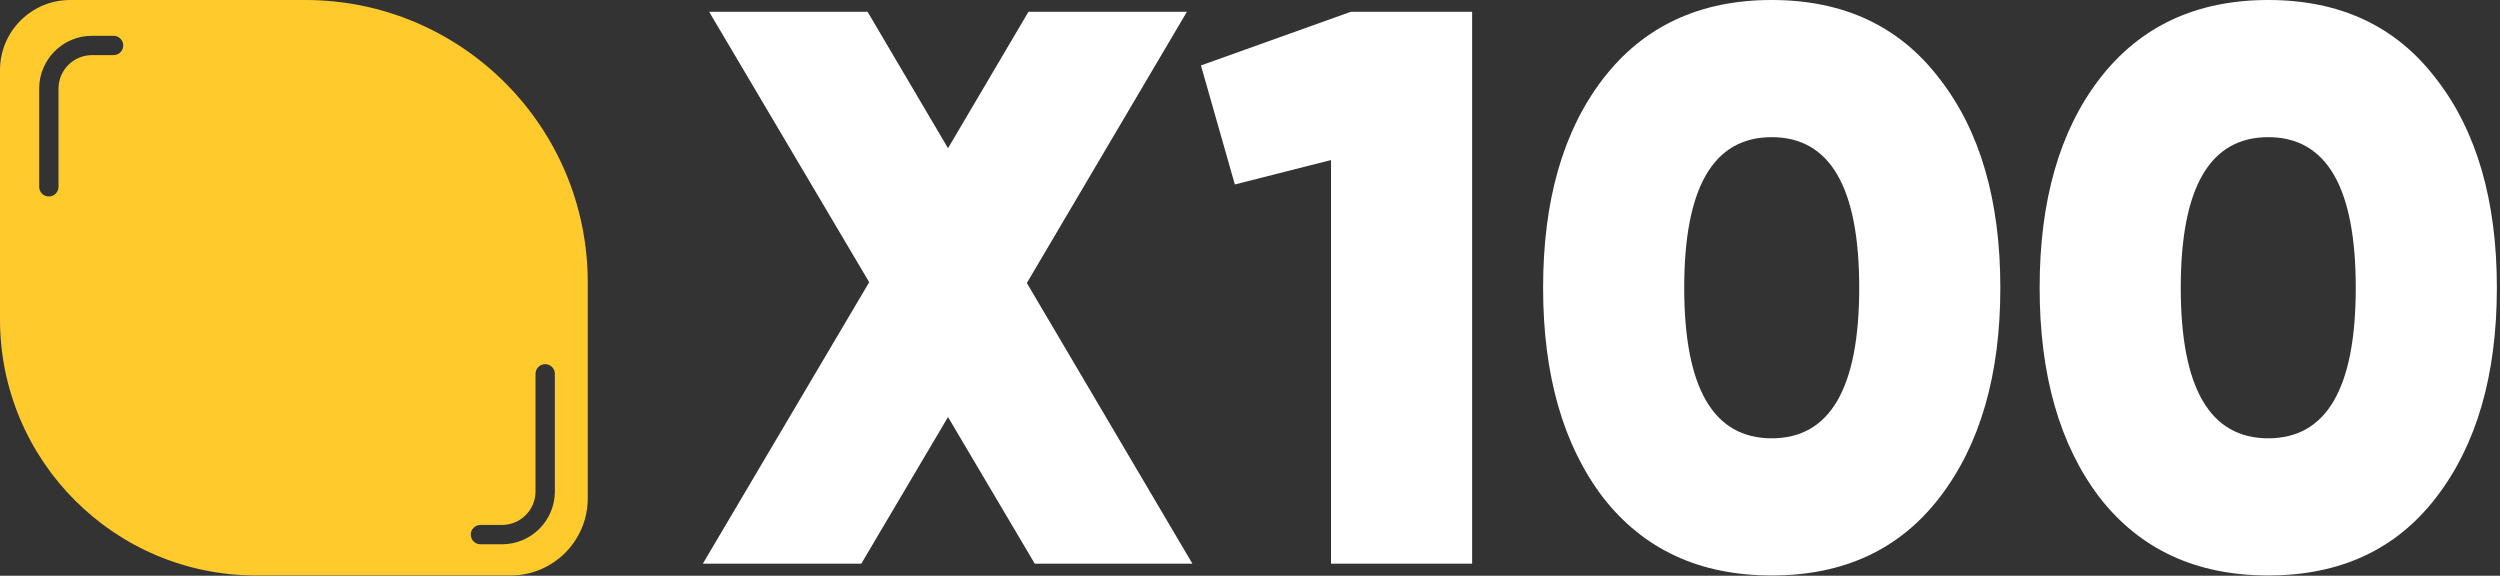
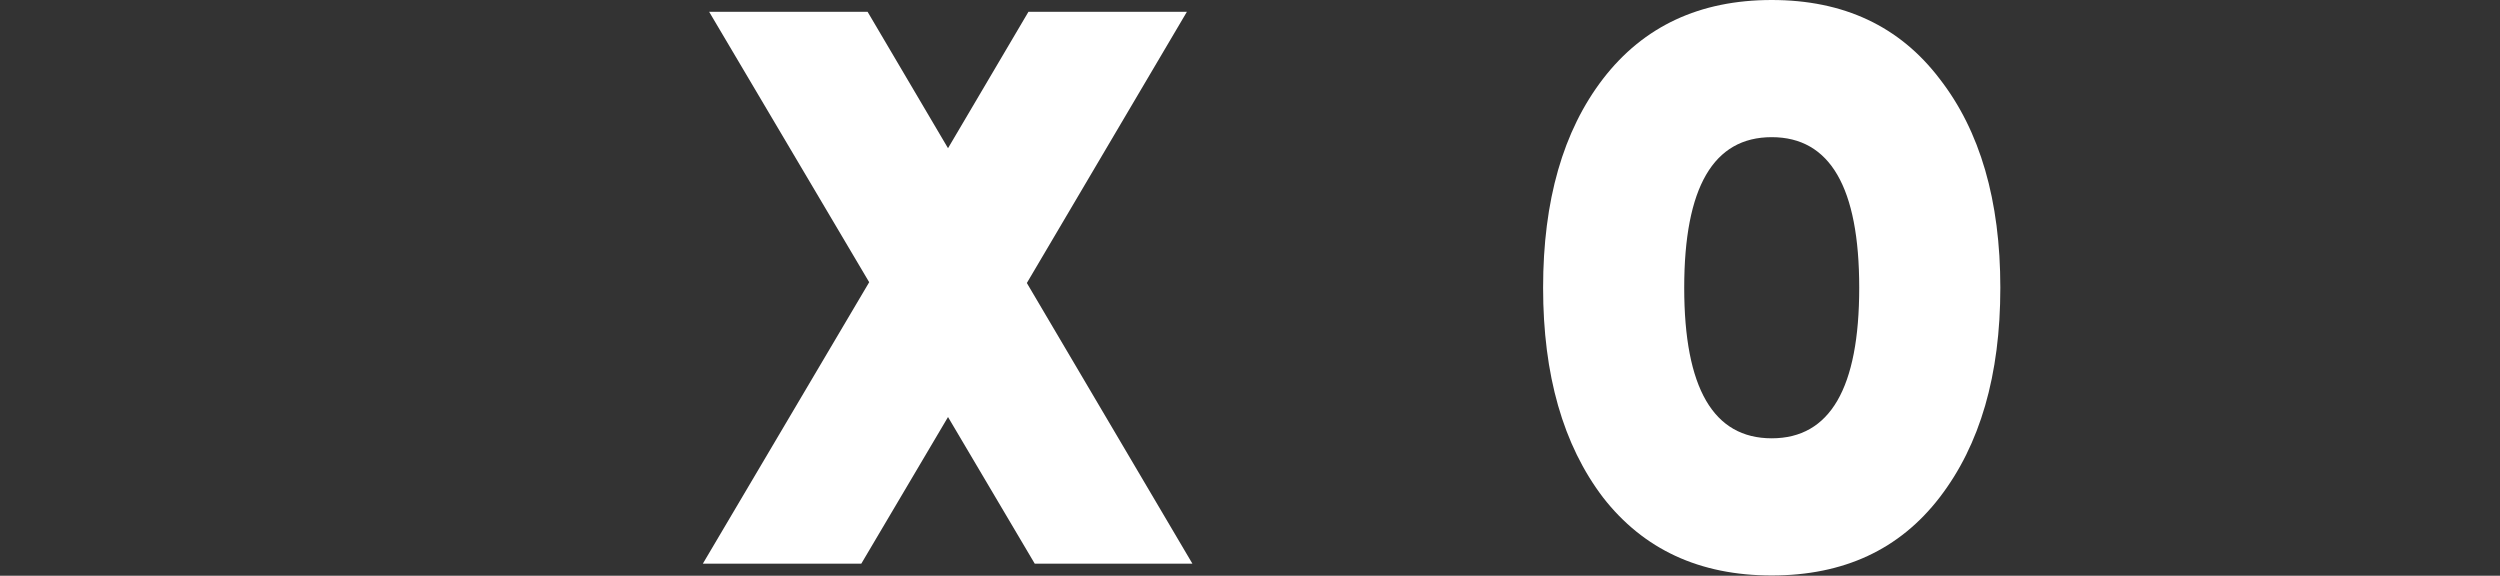
<svg xmlns="http://www.w3.org/2000/svg" width="634" height="146" viewBox="0 0 634 146" fill="none">
  <rect x="0" y="0" width="634" height="146" fill="#333333" stroke="none" />
-   <path d="M617.811 126.148C607.682 139.342 593.488 145.94 575.229 145.94C556.97 145.94 542.709 139.342 532.447 126.148C522.318 112.82 517.253 95.094 517.253 72.97C517.253 50.846 522.318 33.186 532.447 19.992C542.709 6.664 556.97 0 575.229 0C593.488 0 607.682 6.664 617.811 19.992C628.074 33.186 633.205 50.846 633.205 72.97C633.205 95.094 628.074 112.82 617.811 126.148ZM553.038 72.97C553.038 98.426 560.435 111.154 575.229 111.154C590.023 111.154 597.42 98.426 597.42 72.97C597.42 47.514 590.023 34.786 575.229 34.786C560.435 34.786 553.038 47.514 553.038 72.97Z" fill="white" />
  <path d="M491.891 126.148C481.761 139.342 467.567 145.94 449.308 145.94C431.049 145.94 416.788 139.342 406.526 126.148C396.397 112.82 391.332 95.094 391.332 72.97C391.332 50.846 396.397 33.186 406.526 19.992C416.788 6.664 431.049 0 449.308 0C467.567 0 481.761 6.664 491.891 19.992C502.153 33.186 507.284 50.846 507.284 72.97C507.284 95.094 502.153 112.82 491.891 126.148ZM427.117 72.97C427.117 98.426 434.514 111.154 449.308 111.154C464.102 111.154 471.499 98.426 471.499 72.97C471.499 47.514 464.102 34.786 449.308 34.786C434.514 34.786 427.117 47.514 427.117 72.97Z" fill="white" />
-   <path d="M342.544 2.999H373.331V142.941H337.546V40.584L313.156 46.781L304.56 16.593L342.544 2.999Z" fill="white" />
  <path d="M302.392 142.941H262.408L240.417 105.757L218.427 142.941H178.243L220.426 71.571L179.843 2.999H220.026L240.417 37.585L260.809 2.999H300.992L260.409 71.771L302.392 142.941Z" fill="white" />
-   <path fill-rule="evenodd" clip-rule="evenodd" d="M17.797 0C7.967 0 -0.001 7.968 -0.001 17.797V80.979C-0.001 116.856 29.083 145.94 64.96 145.94H129.476C140.289 145.94 149.053 137.175 149.053 126.362V71.635C149.053 32.072 116.981 0 77.418 0H17.797ZM23.331 9.075C15.931 9.075 9.933 15.073 9.933 22.473V47.375C9.933 48.729 11.031 49.828 12.386 49.828C13.74 49.828 14.839 48.729 14.839 47.375V22.473C14.839 17.783 18.641 13.981 23.331 13.981H28.804C30.159 13.981 31.257 12.882 31.257 11.528C31.257 10.173 30.159 9.075 28.804 9.075H23.331ZM127.312 138.029C134.712 138.029 140.711 132.03 140.711 124.631V94.798C140.711 93.444 139.612 92.345 138.258 92.345C136.903 92.345 135.805 93.444 135.805 94.798V124.631C135.805 129.321 132.002 133.123 127.312 133.123H121.839C120.485 133.123 119.386 134.221 119.386 135.576C119.386 136.931 120.485 138.029 121.839 138.029H127.312Z" fill="#FFCB2C" />
</svg>